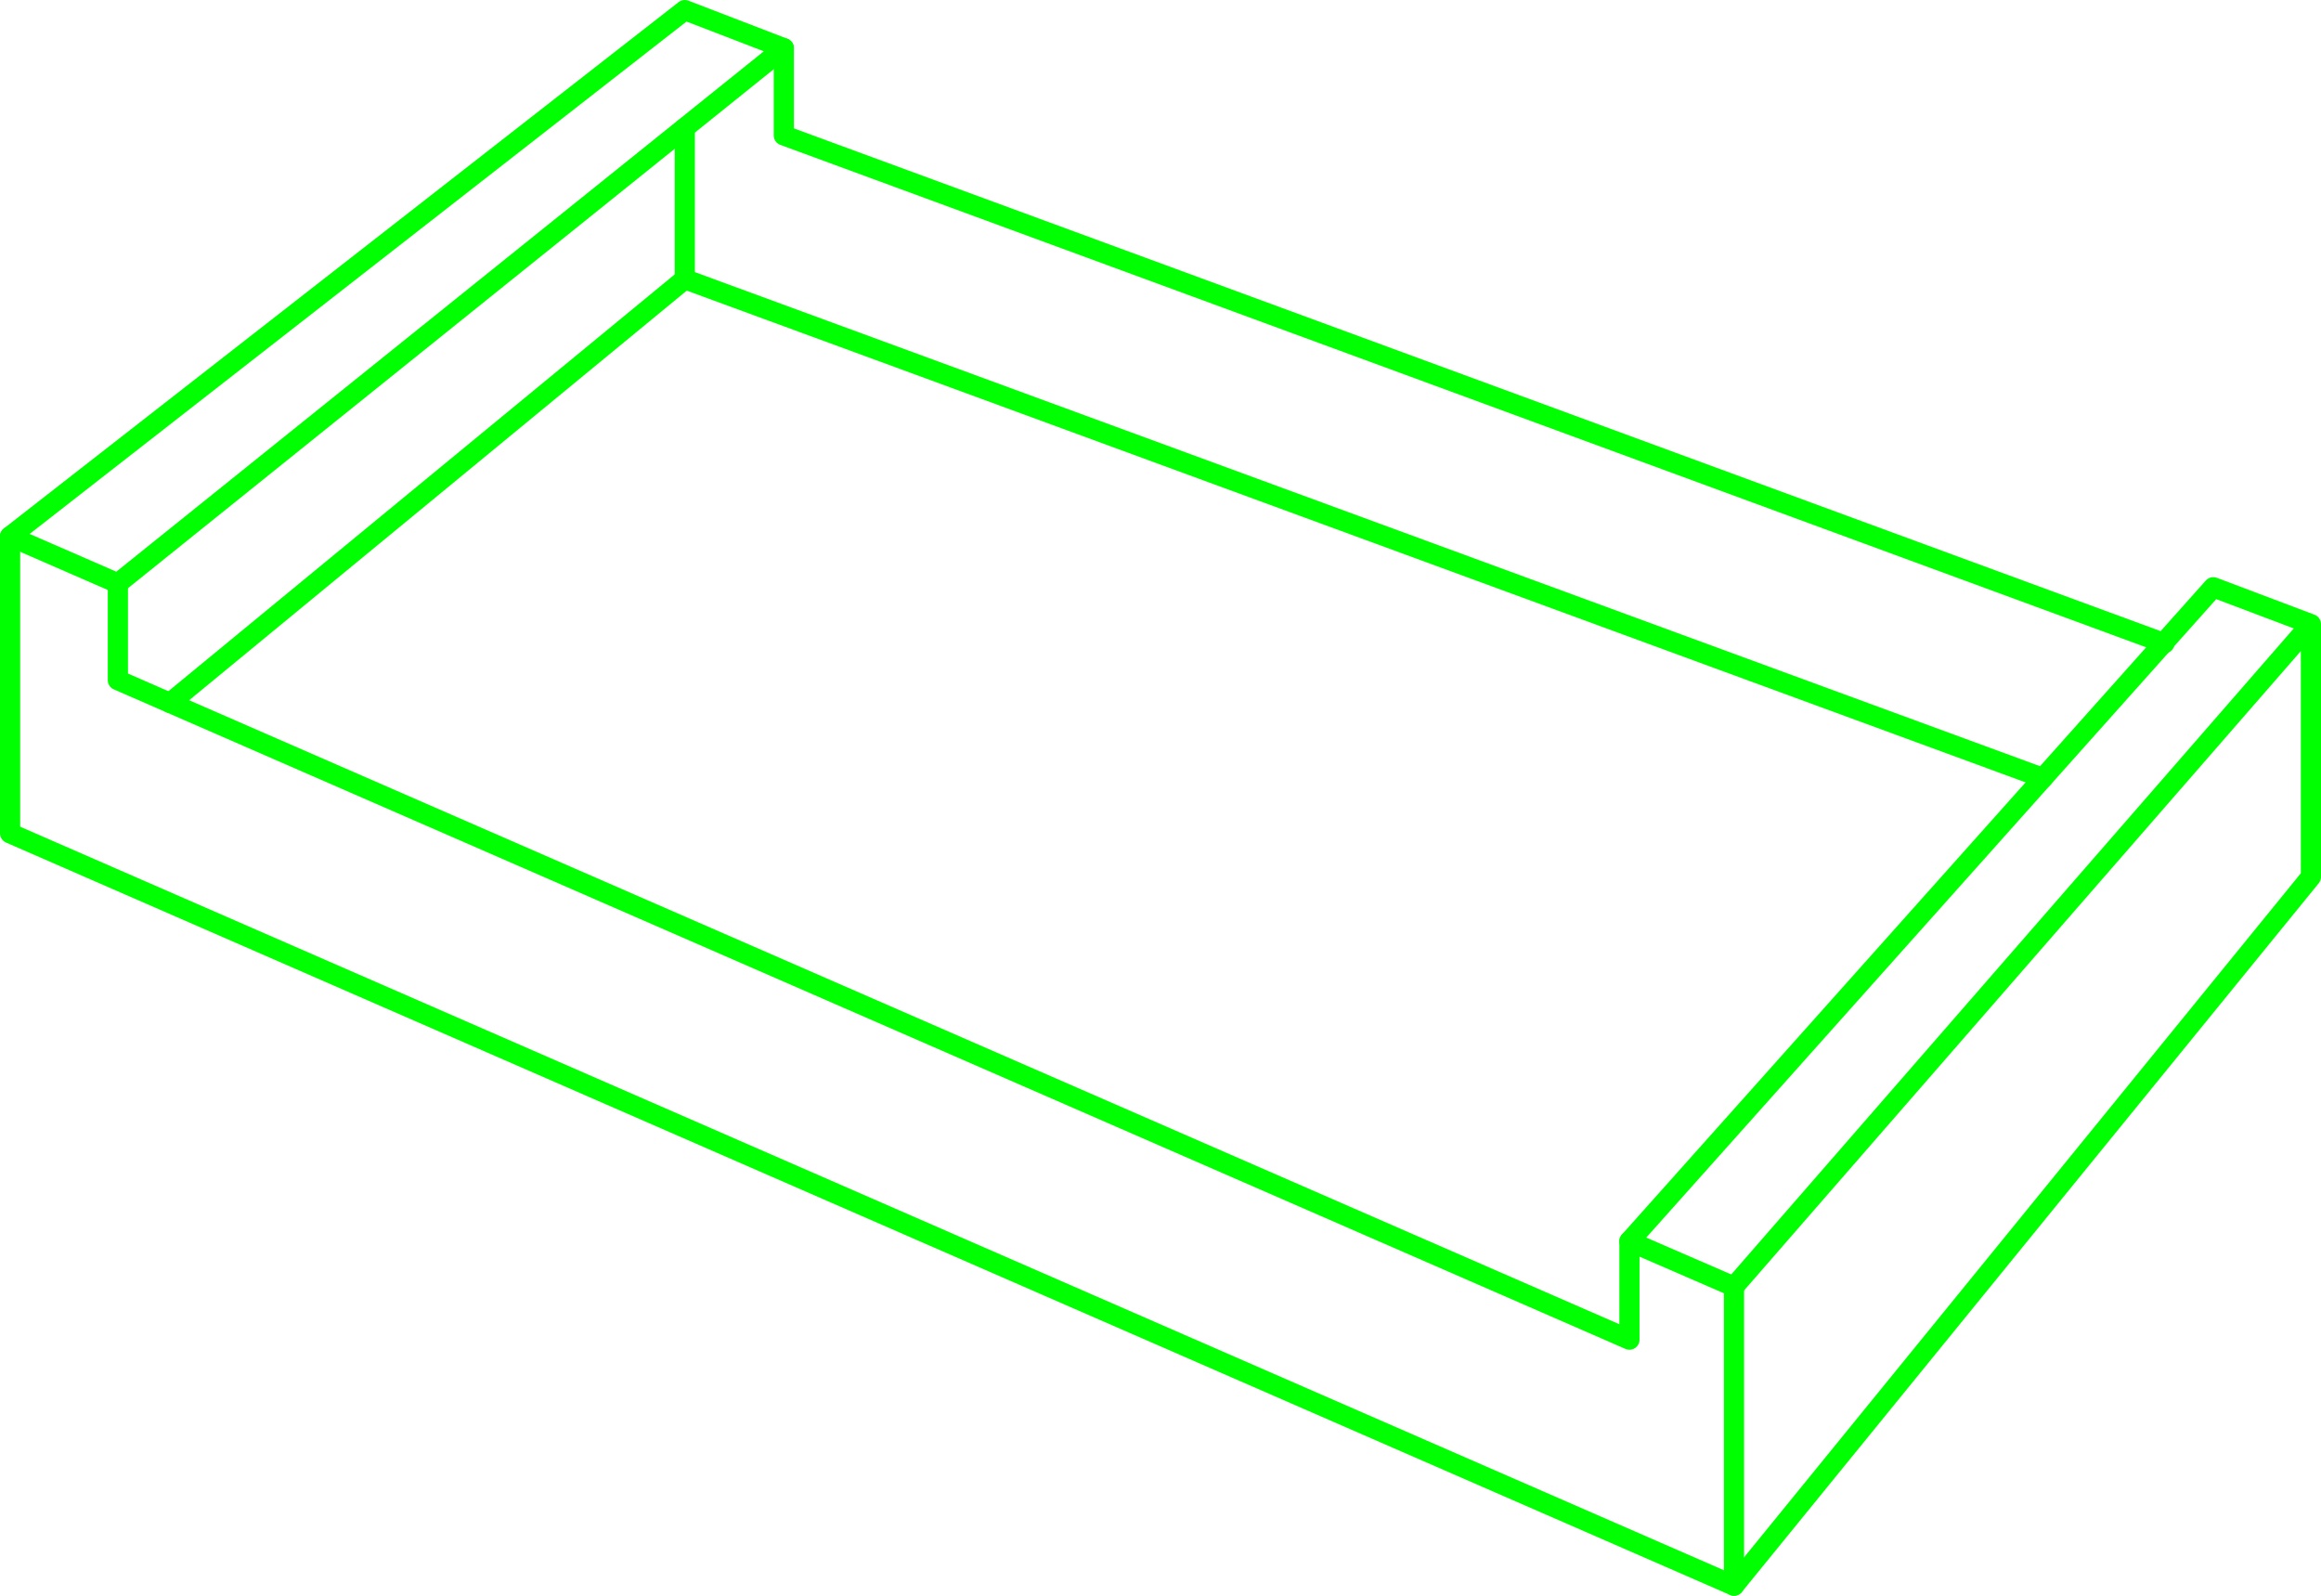
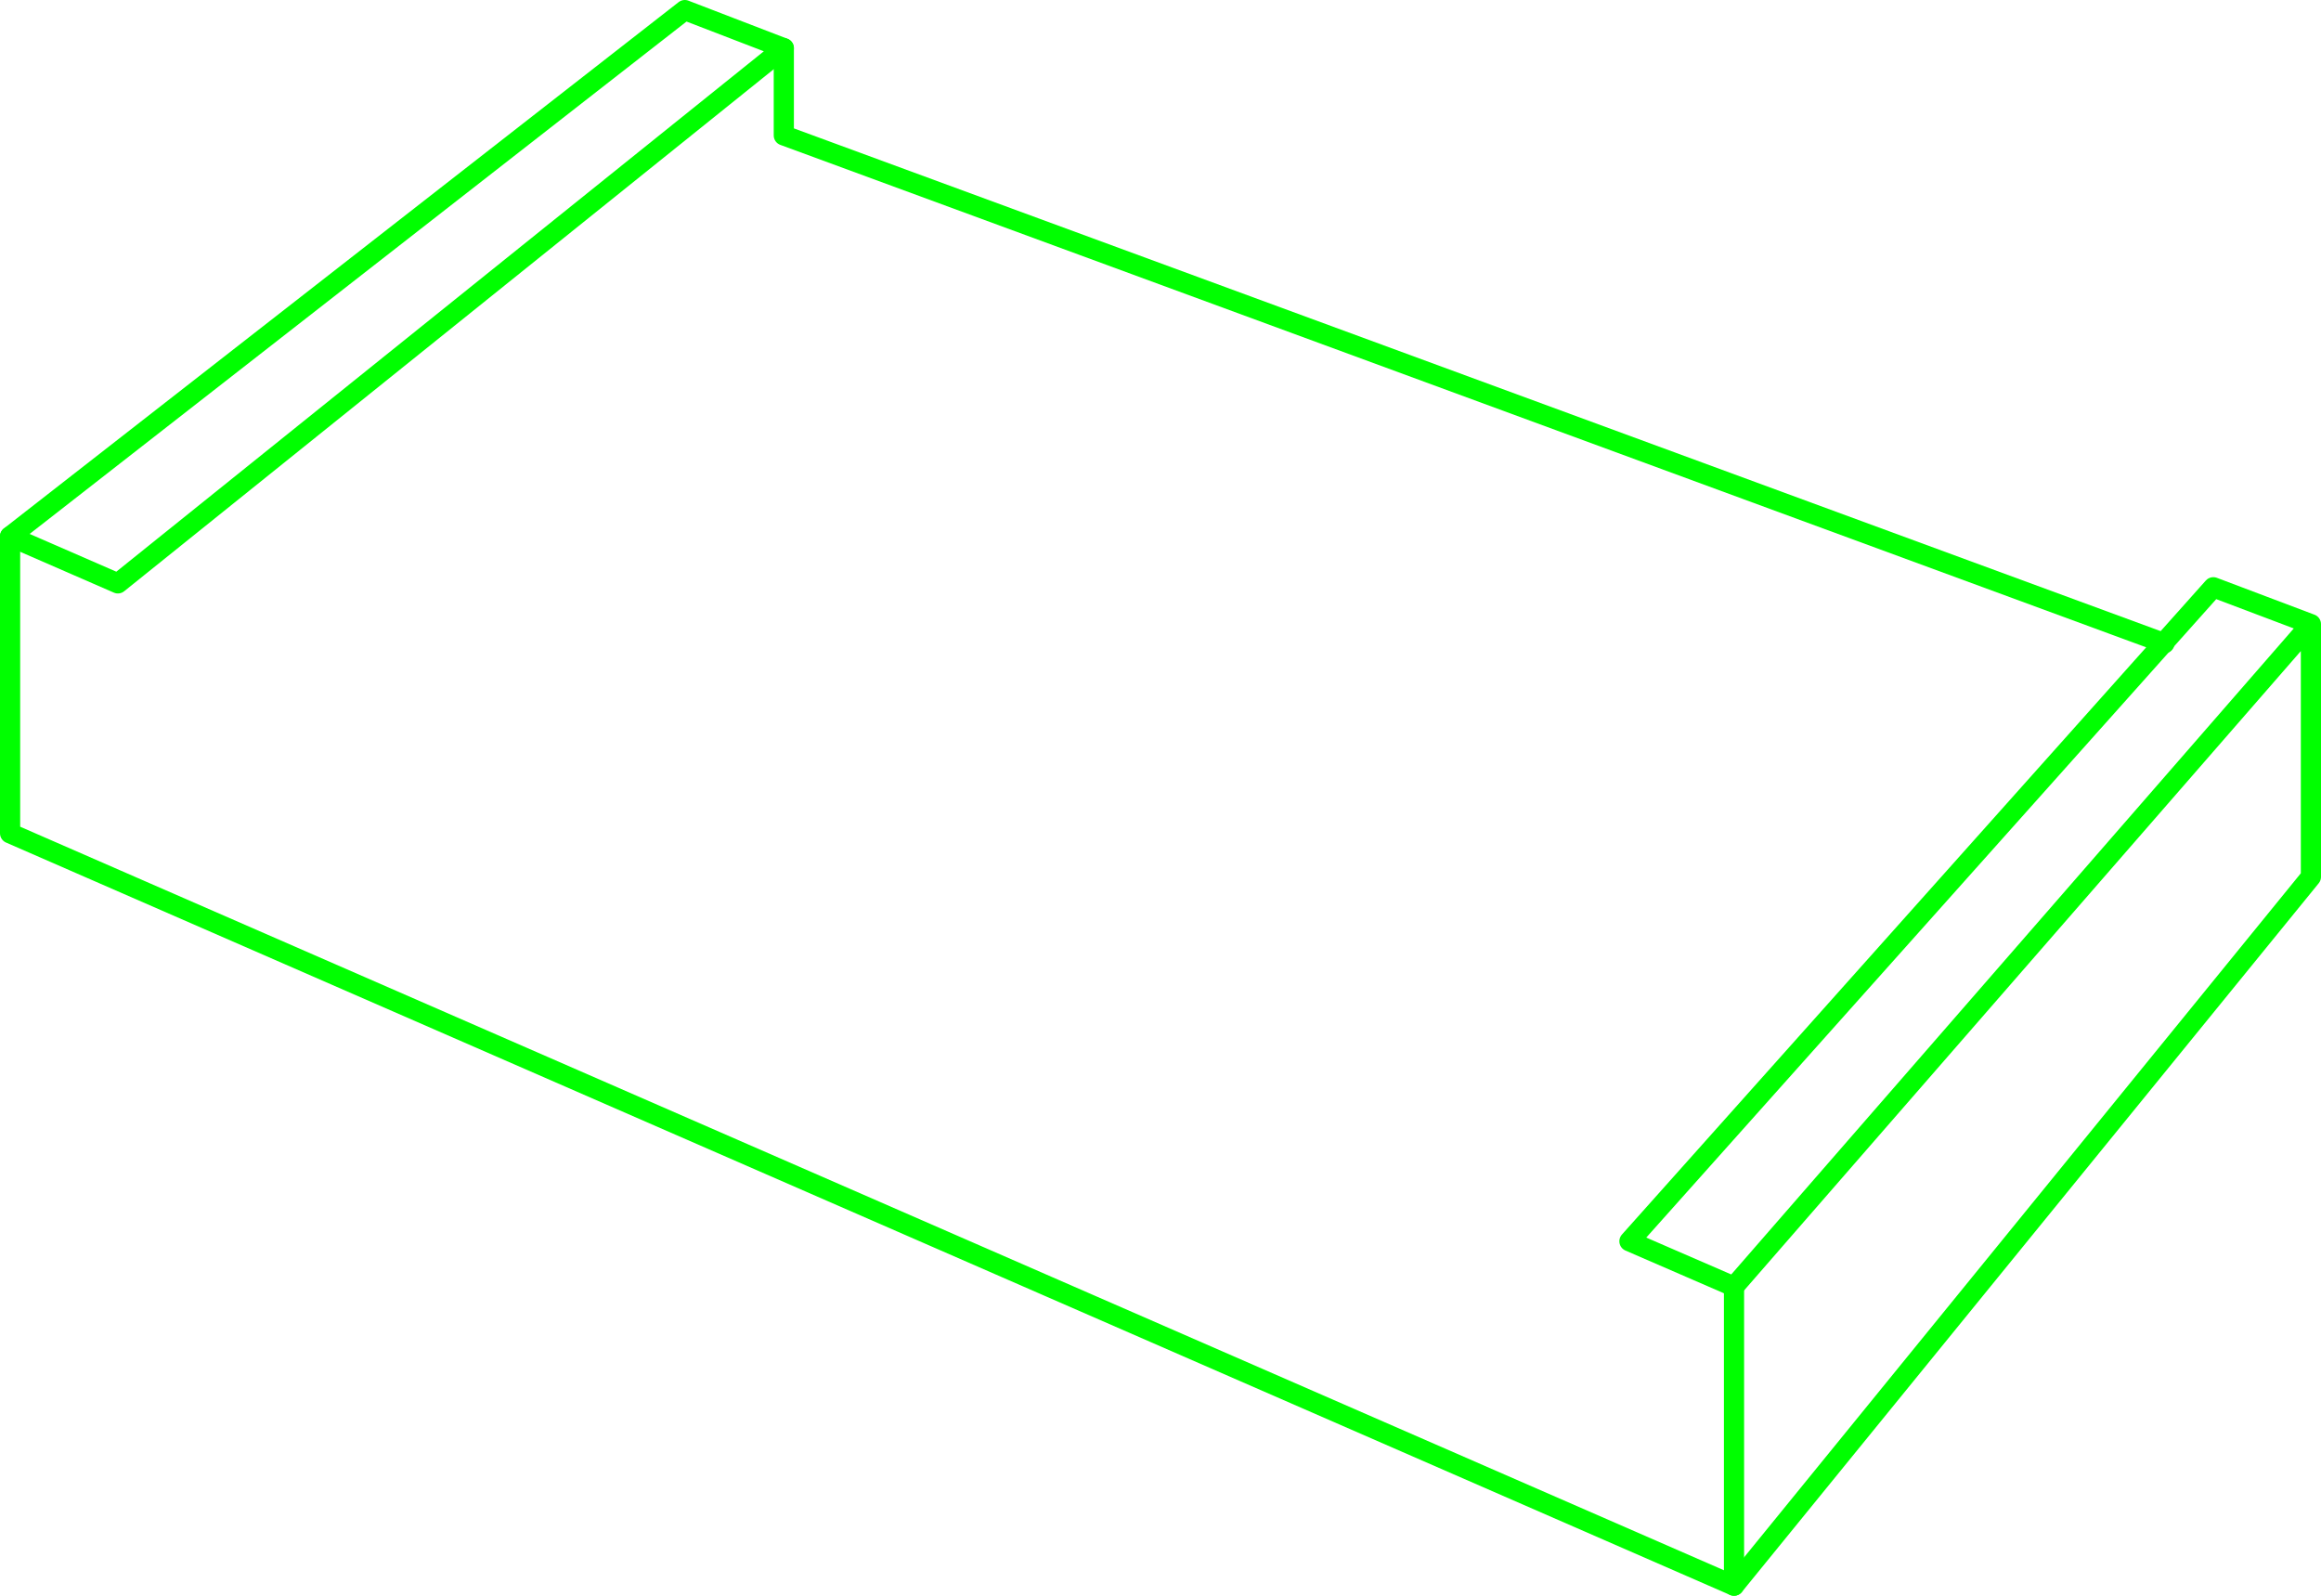
<svg xmlns="http://www.w3.org/2000/svg" width="115.047" height="79.094" viewBox="0 0 115.047 79.094">
  <g id="Calque_2" data-name="Calque 2">
    <g id="Tracés">
      <g>
        <line x1="85.951" y1="63.773" x2="85.951" y2="78.594" style="fill: none;stroke: lime;stroke-linecap: round;stroke-linejoin: round" />
        <g>
          <polygon points="33.945 0.5 38.852 2.388 5.843 28.915 0.5 26.587 33.945 0.5" style="fill: none;stroke: lime;stroke-linecap: round;stroke-linejoin: round" />
          <polyline points="114.547 30.935 85.951 63.773 80.768 61.524 109.71 29.108 114.547 30.935 114.547 43.462 85.951 78.594 0.5 41.303 0.5 26.587" style="fill: none;stroke: lime;stroke-linecap: round;stroke-linejoin: round" />
-           <polyline points="5.843 28.915 5.843 33.712 80.768 66.4 80.768 61.524" style="fill: none;stroke: lime;stroke-linecap: round;stroke-linejoin: round" />
          <polyline points="38.852 2.388 38.852 6.712 107.288 31.885" style="fill: none;stroke: lime;stroke-linecap: round;stroke-linejoin: round" />
-           <polyline points="33.945 6.341 33.945 13.837 101.268 38.564" style="fill: none;stroke: lime;stroke-linecap: round;stroke-linejoin: round" />
-           <line x1="33.945" y1="13.837" x2="8.428" y2="34.84" style="fill: none;stroke: lime;stroke-linecap: round;stroke-linejoin: round" />
        </g>
      </g>
    </g>
  </g>
</svg>